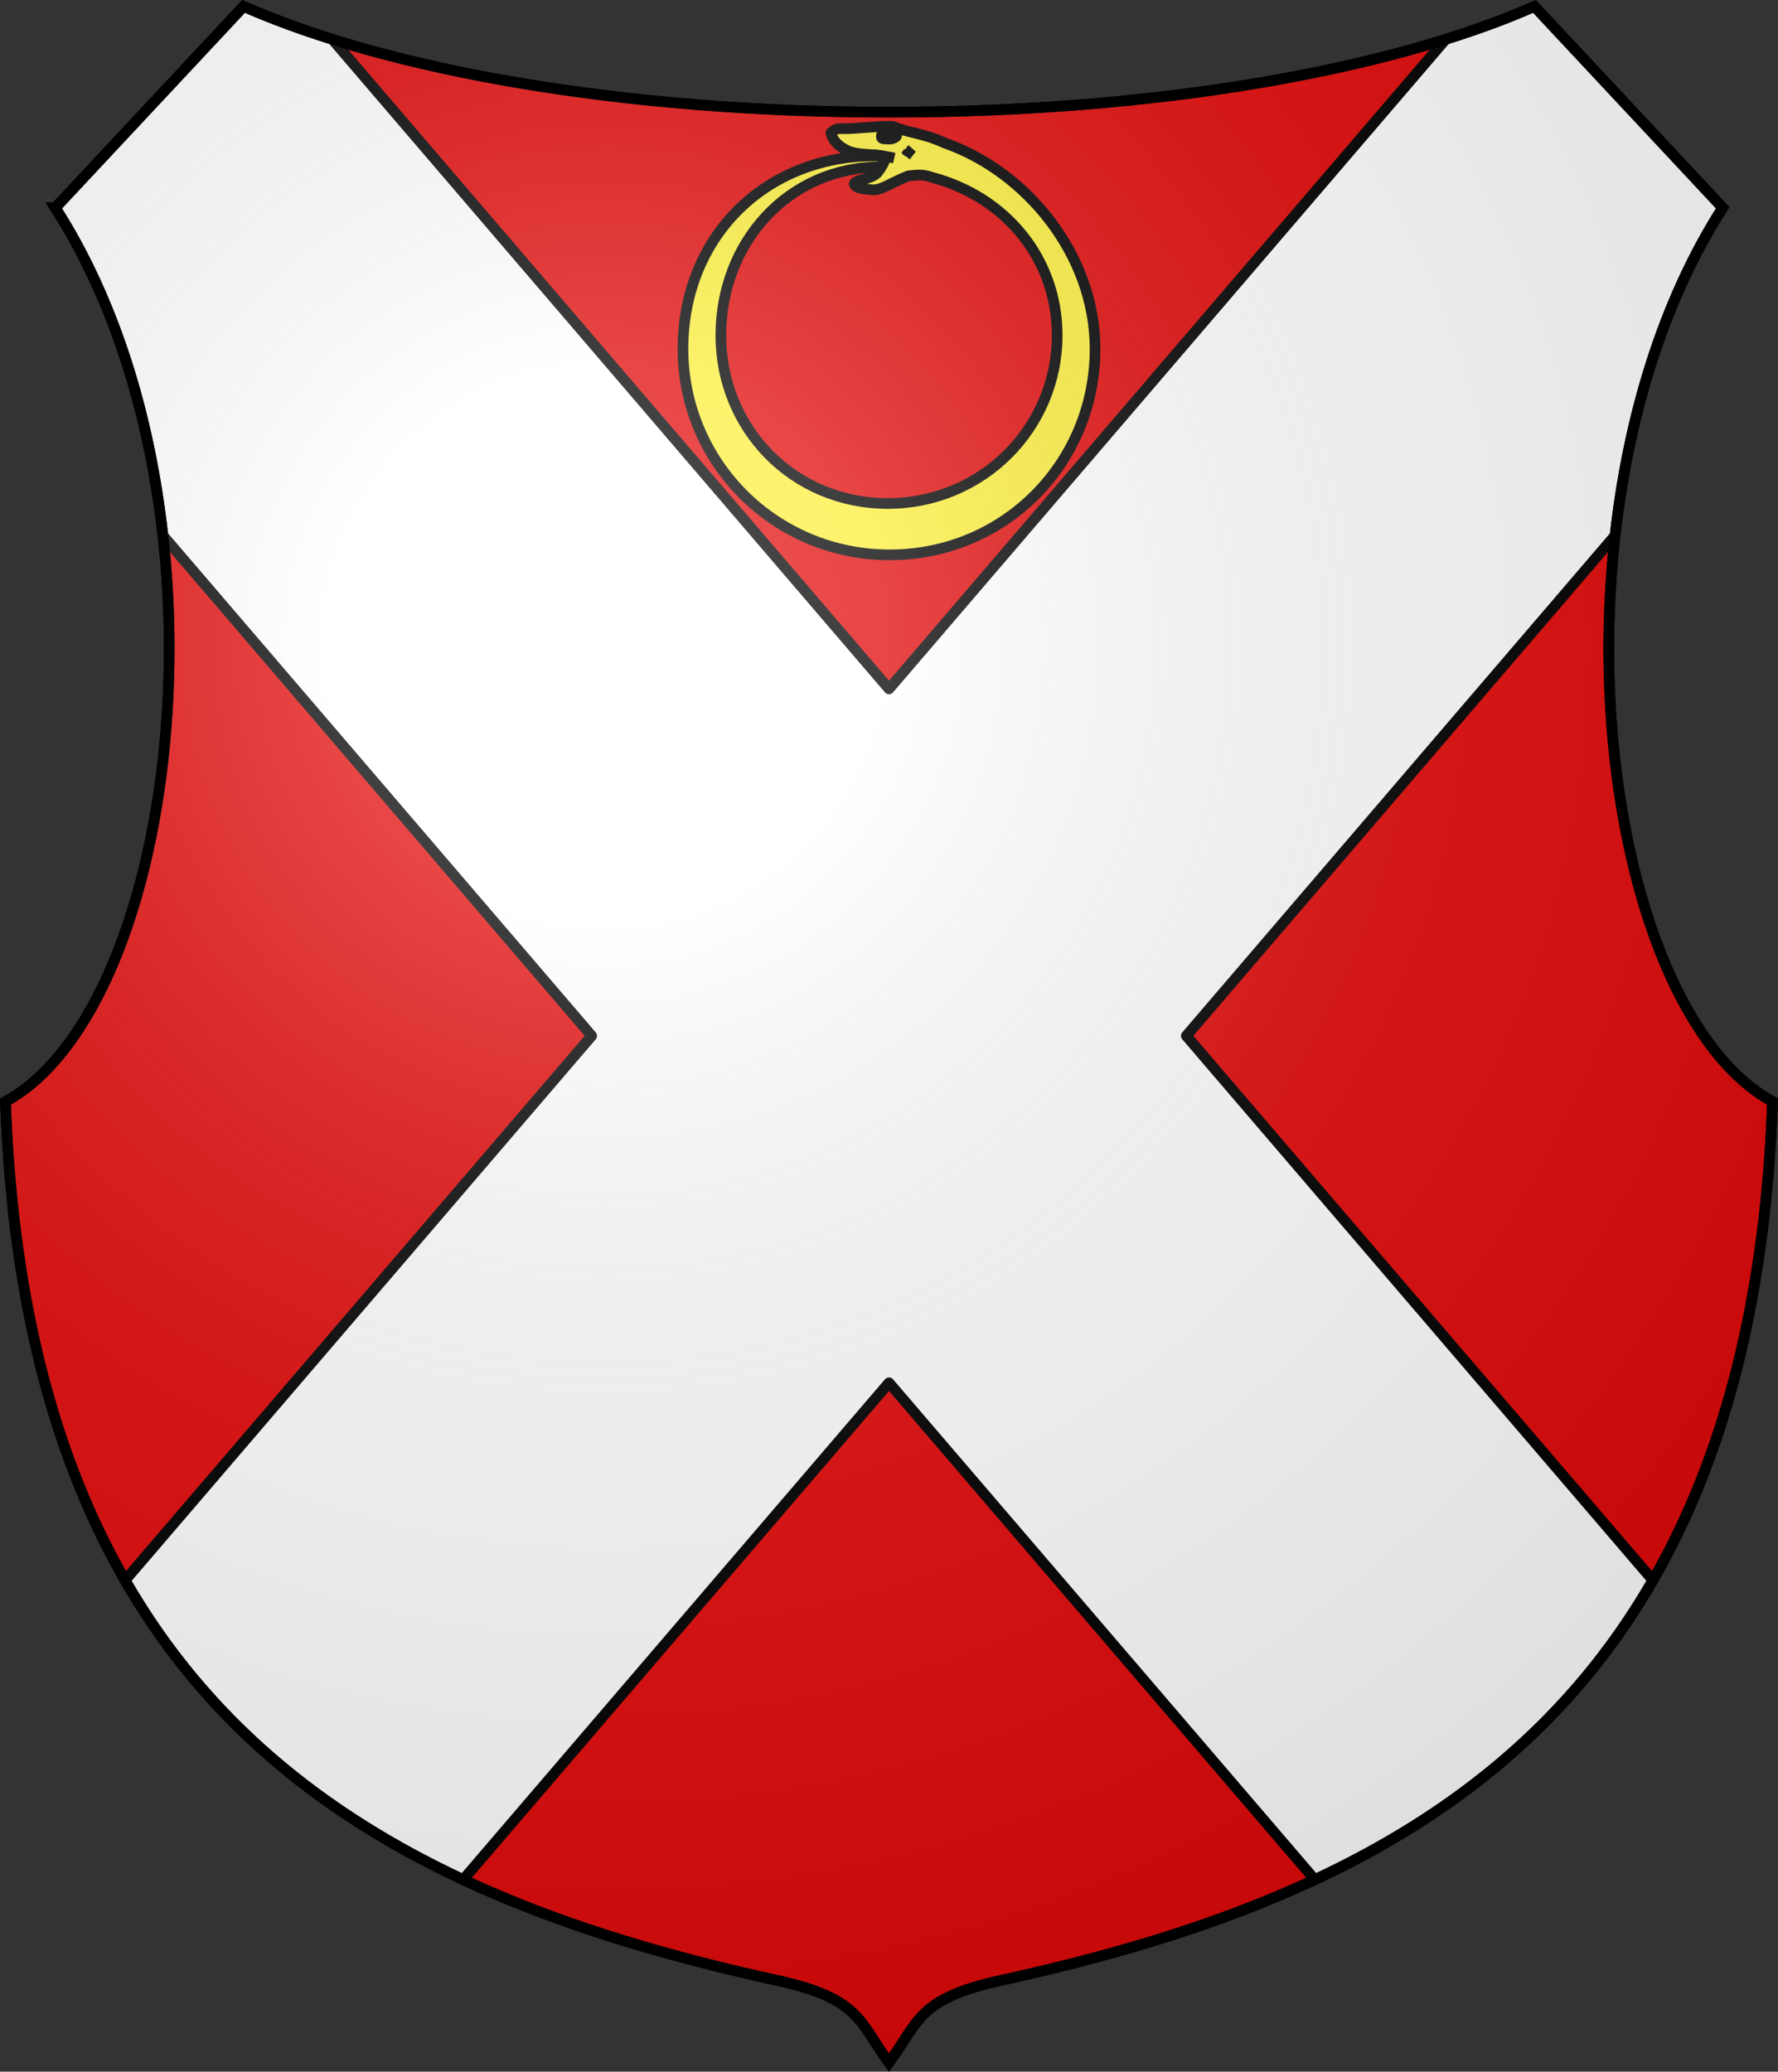
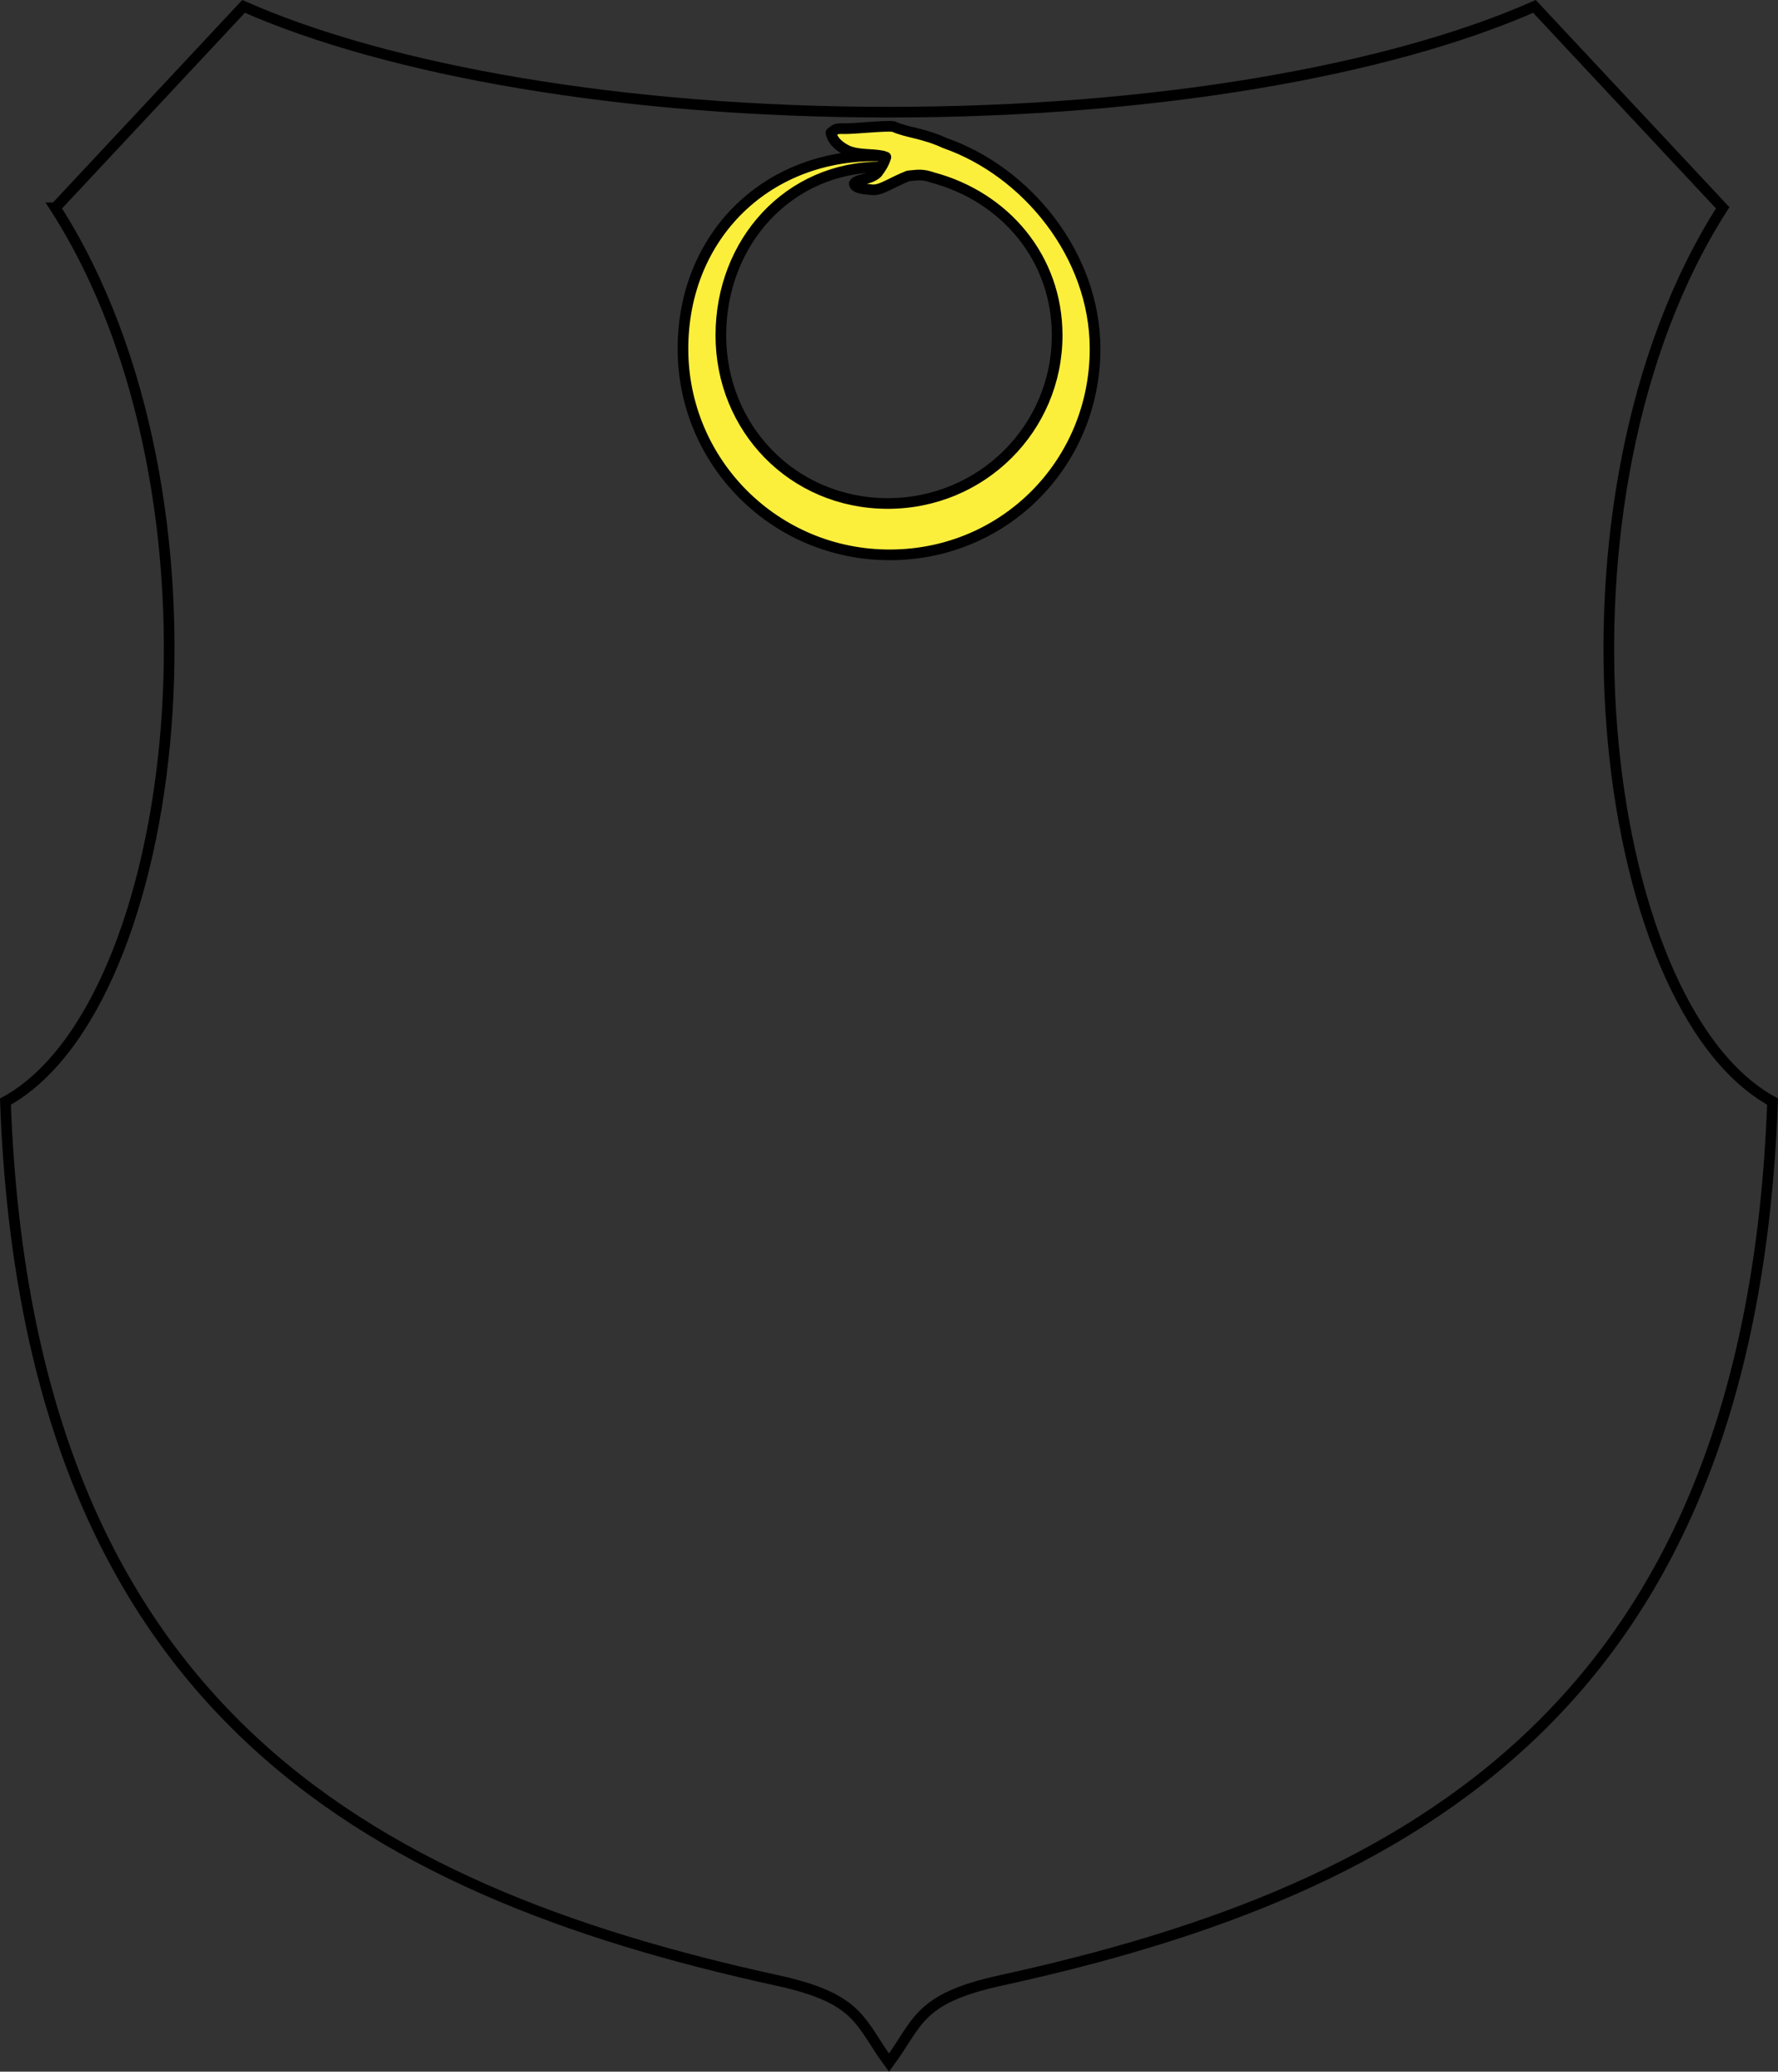
<svg xmlns="http://www.w3.org/2000/svg" xmlns:ns1="http://sodipodi.sourceforge.net/DTD/sodipodi-0.dtd" xmlns:ns2="http://www.inkscape.org/namespaces/inkscape" id="svg2" height="582.665" width="500.134" version="1.1" ns1:docname="Blason de la famille Chifflet - homme.svg" ns2:version="0.92.3 (2405546, 2018-03-11)">
  <rect width="100%" height="100%" fill="#333333" stroke="none" />
  <defs id="defs7">
    <radialGradient r="405" cy="-80" cx="-80" gradientUnits="userSpaceOnUse" id="Gradient1-5" gradientTransform="translate(250.067,261.388)">
      <stop id="stop923-6" offset="0" style="stop-color:#fff;stop-opacity:0.31" />
      <stop id="stop925-2" offset="0.19" style="stop-color:#fff;stop-opacity:0.25" />
      <stop id="stop927-9" offset="0.6" style="stop-color:#6b6b6b;stop-opacity:0.125" />
      <stop id="stop929-1" offset="1" style="stop-color:#000;stop-opacity:0.125" />
    </radialGradient>
  </defs>
  <ns1:namedview pagecolor="#ffffff" bordercolor="#666666" borderopacity="1" objecttolerance="10" gridtolerance="10" guidetolerance="10" ns2:pageopacity="0" ns2:pageshadow="2" ns2:window-width="640" ns2:window-height="480" id="namedview5" showgrid="false" fit-margin-top="0" fit-margin-left="0" fit-margin-right="0" fit-margin-bottom="0" ns2:zoom="0.3752989" ns2:cx="-177.22214" ns2:cy="344.82609" ns2:current-layer="layer4" />
  <g ns2:groupmode="layer" id="layer1" ns2:label="Fond écu" ns1:insensitive="true">
-     <path id="path3866" d="m 15.555,58.45 c 52.27,81.492 35.565,224.158 -14.022,251.382 6.093,168.723 99.791,221.538 217.079,247.17 23.465,5.118 23.082,11.768 31.454,23.133 8.369,-11.369 7.991,-18.008 31.458,-23.137 C 398.806,531.366 492.504,478.551 498.601,309.828 449.016,282.604 432.313,139.942 484.575,58.446 L 431.628,1.802 C 390.837,19.799 324.729,31.549 250.069,31.549 c -74.662,0 -140.772,-11.75 -181.555,-29.747 L 15.559,58.45 Z" ns2:connector-curvature="0" style="fill:#e20909;stroke:#000000;stroke-width:3" />
-   </g>
+     </g>
  <g ns2:groupmode="layer" id="layer4" ns2:label="Meubles">
-     <path style="opacity:1;fill:#ffffff;fill-opacity:1;fill-rule:evenodd;stroke:#000000;stroke-width:3;stroke-linecap:round;stroke-linejoin:round;stroke-miterlimit:4;stroke-dasharray:none;stroke-dashoffset:0;stroke-opacity:1" d="M 68.514 1.803 L 15.559 58.451 L 15.555 58.451 C 32.438 84.773 42.117 117.479 45.824 150.613 L 166.434 291.332 L 35.191 444.455 C 57.979 484.02 90.972 510.294 130.285 528.66 L 250.066 388.908 L 369.846 528.656 C 409.158 510.291 442.151 484.017 464.939 444.453 L 333.699 291.332 L 454.311 150.613 C 458.017 117.477 467.693 84.77 484.574 58.445 L 431.629 1.803 C 424.128 5.112 415.764 8.208 406.656 11.061 L 250.066 193.756 L 93.475 11.057 C 84.371 8.205 76.01 5.111 68.514 1.803 z " id="rect30" />
    <g id="g89" transform="matrix(0.379,0,0,0.379,191.543,34.952)" style="stroke-width:2.638">
      <path ns1:nodetypes="scsccscscccccccccccs" ns2:connector-curvature="0" id="path9425" d="m 307.35,166.63 c 0,84.525 -66.846,152.687 -152.048,152.906 C 70.1,319.755 1.5,251.155 1.5,166.63 1.5,82.105 64.986,20.486 149.949,23.555 c 0.679,3.413 0.335,5.82 -1.301,8.075 -69,0 -119.024,56 -119.024,125 0,69 53.369,124.562 123.485,124.781 70.115,0.219 126.115,-55.781 126.115,-124.781 0,-57.361 -38.735,-102.751 -92.397,-117.101 -7.358,-2.538 -10.465,-1.986 -18.168,-1.206 -12.9,5.097 -20.089,10.918 -26.808,10.304 -5.303,-0.71 -12.339,-0.64 -13.234,-4.514 1.651,-3.501 11.451,-2.714 17.032,-7.923 2.654,-3.566 4.803,-6.527 6.453,-11.842 -7.597,-2.928 -19.051,-0.781 -28.367,-4.696 -4.673,-2.342 -10.906,-6.178 -12.388,-13.378 3.763,-2.571 2.732,-3.169 10.086,-3.016 7.395,0.154 30.03,-2.43 36.325,-1.567 9.646,4.45 22.515,4.959 38.116,12.25 C 256.519,35.048 307.35,97.066 307.35,166.63 Z" style="fill:#fcef3c;fill-opacity:1;fill-rule:nonzero;stroke:#000000;stroke-width:7.914;stroke-linecap:butt;stroke-linejoin:round;stroke-miterlimit:4;stroke-dasharray:none;stroke-dashoffset:0;stroke-opacity:1" />
-       <path ns1:nodetypes="ccccccccsc" ns2:connector-curvature="0" d="m 166.4,18.681 c 1.168,0.825 2.535,2.096 2.535,2.096 l -2.22,2.806 m -23.649,-0.805 c 2.248,-0.304 12.896,1.737 15.235,2.287 m 1.773,-16.577 c -0.163,1.116 -3.1,2.612 -5.378,2.453 -1.95,-0.136 -5.614,0.343 -5.885,-1.195 -0.325,-1.847 0.693,-5.493 5.898,-5.102 3.782,0.284 5.136,2.574 5.364,3.843 z" style="fill:#fcef3c;fill-opacity:1;stroke:#000000;stroke-width:7.914;stroke-miterlimit:4;stroke-dasharray:none;stroke-opacity:1" id="path23804" />
    </g>
  </g>
  <g ns2:groupmode="layer" id="layer3" ns2:label="Reflet final" ns1:insensitive="true">
-     <path style="fill:url(#Gradient1-5)" d="M 68.514,1.803 15.559,58.451 h -0.004 C 67.825,139.943 51.121,282.608 1.533,309.832 7.626,478.555 101.324,531.37 218.611,557.002 c 23.465,5.118 23.081,11.768 31.453,23.133 8.369,-11.369 7.992,-18.008 31.459,-23.137 C 398.807,531.366 492.504,478.551 498.602,309.828 449.016,282.604 432.312,139.941 484.574,58.445 L 431.629,1.803 C 390.837,19.799 324.729,31.549 250.068,31.549 c -74.662,0 -140.771,-11.749 -181.555,-29.746 z" id="use940" ns2:connector-curvature="0" />
-   </g>
+     </g>
  <g ns2:groupmode="layer" id="layer2" ns2:label="Contour final" ns1:insensitive="true">
    <path id="path3866-3" d="m 15.555,58.45 c 52.27,81.492 35.565,224.158 -14.022,251.382 6.093,168.723 99.791,221.538 217.079,247.17 23.465,5.118 23.082,11.768 31.454,23.133 8.369,-11.369 7.991,-18.008 31.458,-23.137 C 398.806,531.366 492.504,478.551 498.601,309.828 449.016,282.604 432.313,139.942 484.575,58.446 L 431.628,1.802 C 390.837,19.799 324.729,31.549 250.069,31.549 c -74.662,0 -140.772,-11.75 -181.555,-29.747 L 15.559,58.45 Z" ns2:connector-curvature="0" style="fill:none;stroke:#000000;stroke-width:3;stroke-miterlimit:4;stroke-dasharray:none" />
  </g>
</svg>